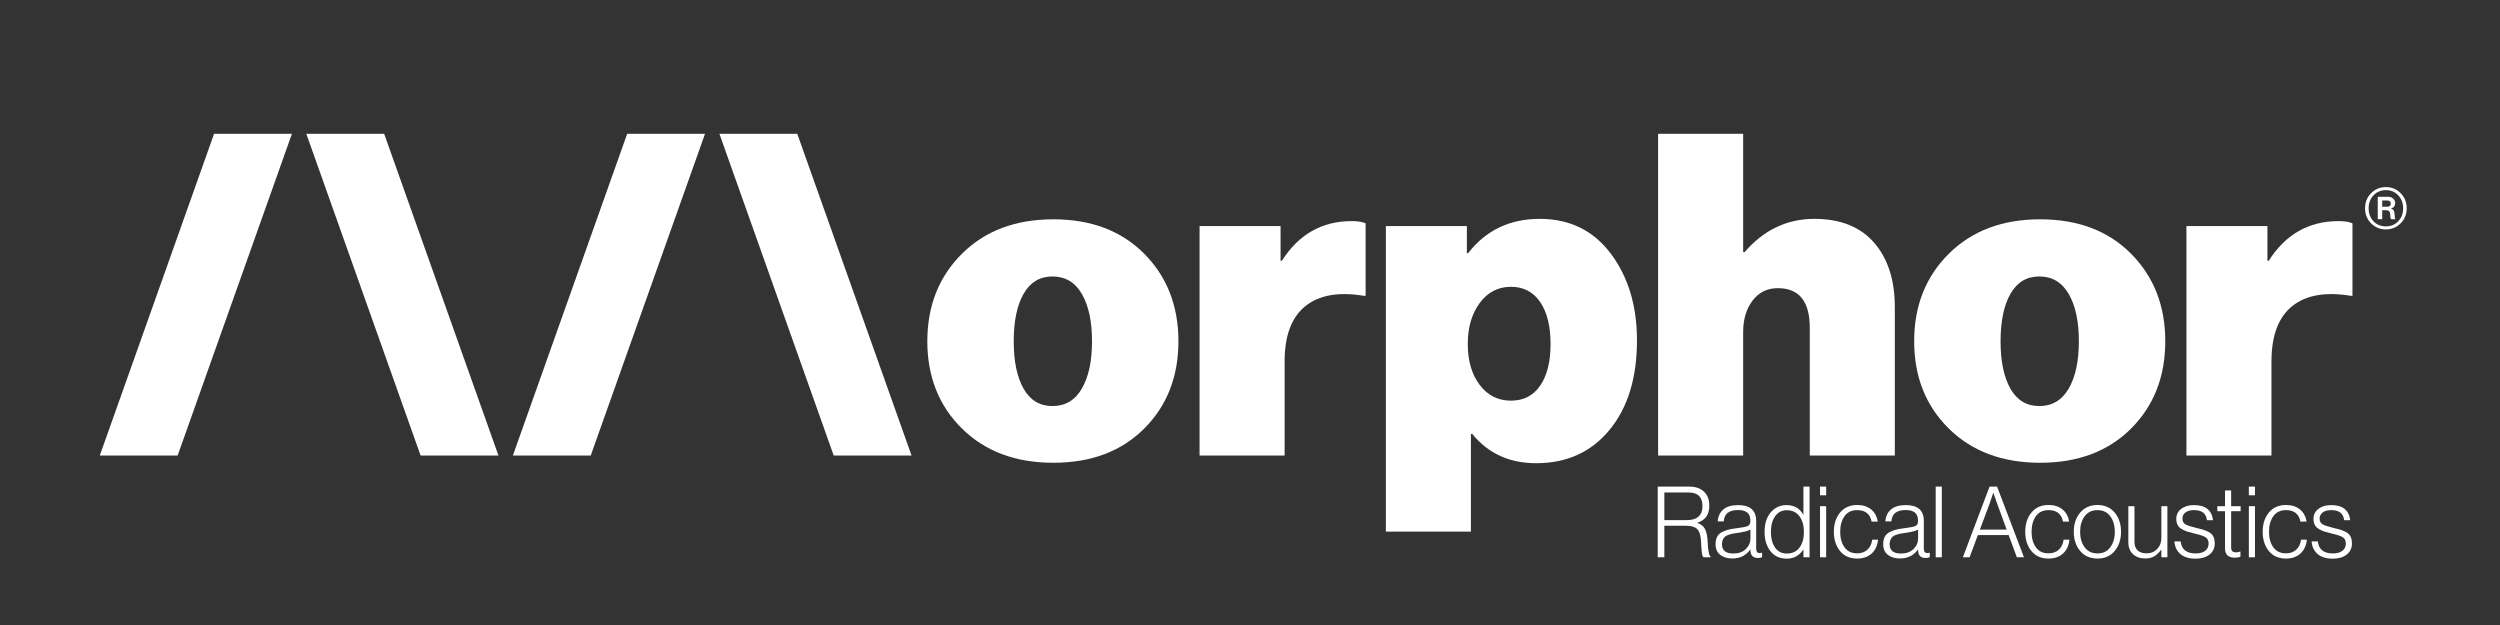
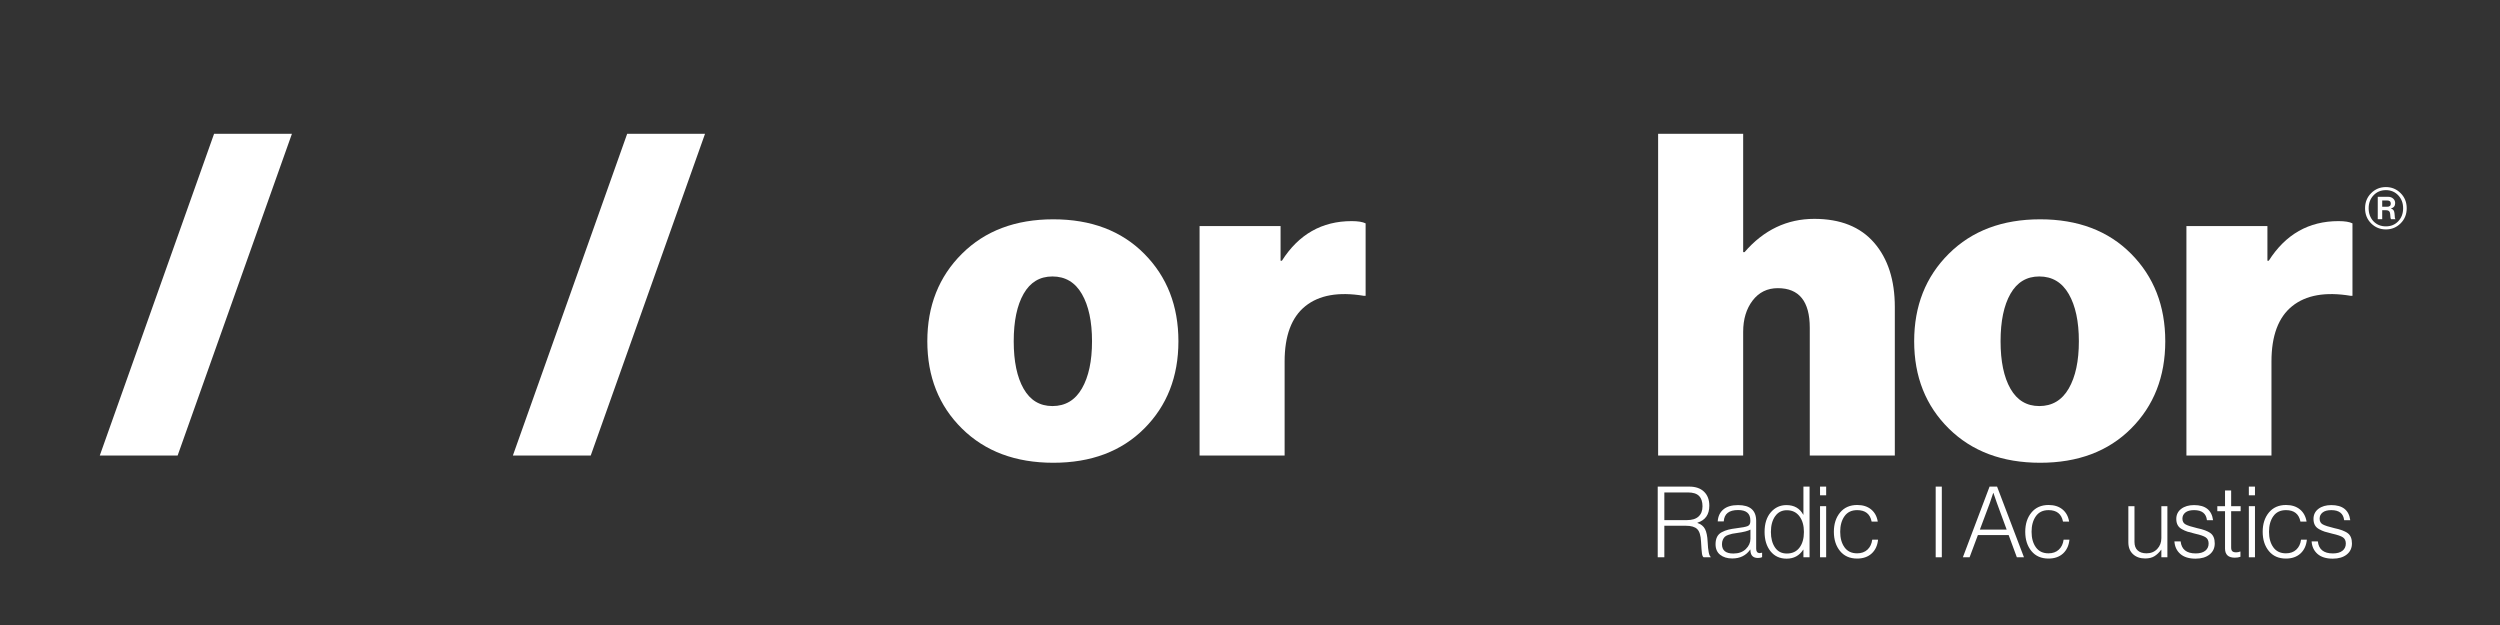
<svg xmlns="http://www.w3.org/2000/svg" xmlns:ns1="http://www.serif.com/" width="100%" height="100%" viewBox="0 0 2048 512" version="1.1" xml:space="preserve" style="fill-rule:evenodd;clip-rule:evenodd;stroke-linejoin:round;stroke-miterlimit:2;">
  <rect x="0" y="0" width="2048" height="512" fill="#333333" stroke="none" />
  <g id="White-no-background" ns1:id="White no background" transform="matrix(5.12,0,0,5.12,0,0)">
    <g>
      <path d="M15.963,72.89L34.251,21.41L46.707,21.41L28.419,72.89L15.963,72.89Z" style="fill:white;" />
-       <path d="M67.299,72.89L49.011,21.41L61.467,21.41L79.755,72.89L67.299,72.89Z" style="fill:white;" />
      <path d="M82.059,72.89L100.347,21.41L112.803,21.41L94.515,72.89L82.059,72.89Z" style="fill:white;" />
-       <path d="M133.395,72.89L115.107,21.41L127.563,21.41L145.851,72.89L133.395,72.89Z" style="fill:white;" />
      <path d="M183.075,68.57C179.427,72.218 174.579,74.042 168.531,74.042C162.483,74.042 157.611,72.218 153.915,68.57C150.219,64.922 148.371,60.266 148.371,54.602C148.371,48.938 150.219,44.27 153.915,40.598C157.611,36.926 162.483,35.09 168.531,35.09C174.579,35.09 179.427,36.926 183.075,40.598C186.723,44.27 188.547,48.938 188.547,54.602C188.547,60.266 186.723,64.922 183.075,68.57ZM168.387,64.97C170.451,64.97 172.023,64.034 173.103,62.162C174.183,60.29 174.723,57.77 174.723,54.602C174.723,51.434 174.183,48.914 173.103,47.042C172.023,45.17 170.451,44.234 168.387,44.234C166.371,44.234 164.835,45.158 163.779,47.006C162.723,48.854 162.195,51.386 162.195,54.602C162.195,57.818 162.723,60.35 163.779,62.198C164.835,64.046 166.371,64.97 168.387,64.97Z" style="fill:white;" />
      <path d="M204.891,36.17L204.891,41.714L205.107,41.714C207.795,37.49 211.515,35.378 216.267,35.378C217.275,35.378 218.019,35.498 218.499,35.738L218.499,47.33L218.211,47.33C214.179,46.658 211.059,47.21 208.851,48.986C206.643,50.762 205.539,53.714 205.539,57.842L205.539,72.89L191.931,72.89L191.931,36.17L204.891,36.17Z" style="fill:white;" />
-       <path d="M221.739,85.058L221.739,36.17L234.699,36.17L234.699,40.49L234.915,40.49C237.747,36.842 241.563,35.018 246.363,35.018C251.163,35.018 254.955,36.878 257.739,40.598C260.523,44.318 261.915,48.938 261.915,54.458C261.915,60.458 260.451,65.234 257.523,68.786C254.595,72.338 250.683,74.114 245.787,74.114C241.515,74.114 238.107,72.554 235.563,69.434L235.347,69.434L235.347,85.058L221.739,85.058ZM241.755,64.106C243.771,64.106 245.331,63.302 246.435,61.694C247.539,60.086 248.091,57.866 248.091,55.034C248.091,52.202 247.539,49.97 246.435,48.338C245.331,46.706 243.771,45.89 241.755,45.89C239.691,45.89 238.023,46.754 236.751,48.482C235.479,50.21 234.843,52.394 234.843,55.034C234.843,57.722 235.479,59.906 236.751,61.586C238.023,63.266 239.691,64.106 241.755,64.106Z" style="fill:white;" />
      <path d="M278.907,21.41L278.907,40.346L279.123,40.346C282.195,36.794 285.915,35.018 290.283,35.018C294.459,35.018 297.651,36.29 299.859,38.834C302.067,41.378 303.171,44.81 303.171,49.13L303.171,72.89L289.563,72.89L289.563,52.442C289.563,48.218 287.859,46.106 284.451,46.106C282.771,46.106 281.427,46.766 280.419,48.086C279.411,49.406 278.907,51.074 278.907,53.09L278.907,72.89L265.299,72.89L265.299,21.41L278.907,21.41Z" style="fill:white;" />
      <path d="M340.971,68.57C337.323,72.218 332.475,74.042 326.427,74.042C320.379,74.042 315.507,72.218 311.811,68.57C308.115,64.922 306.267,60.266 306.267,54.602C306.267,48.938 308.115,44.27 311.811,40.598C315.507,36.926 320.379,35.09 326.427,35.09C332.475,35.09 337.323,36.926 340.971,40.598C344.619,44.27 346.443,48.938 346.443,54.602C346.443,60.266 344.619,64.922 340.971,68.57ZM326.283,64.97C328.347,64.97 329.919,64.034 330.999,62.162C332.079,60.29 332.619,57.77 332.619,54.602C332.619,51.434 332.079,48.914 330.999,47.042C329.919,45.17 328.347,44.234 326.283,44.234C324.267,44.234 322.731,45.158 321.675,47.006C320.619,48.854 320.091,51.386 320.091,54.602C320.091,57.818 320.619,60.35 321.675,62.198C322.731,64.046 324.267,64.97 326.283,64.97Z" style="fill:white;" />
      <path d="M362.787,36.17L362.787,41.714L363.003,41.714C365.691,37.49 369.411,35.378 374.163,35.378C375.171,35.378 375.915,35.498 376.395,35.738L376.395,47.33L376.107,47.33C372.075,46.658 368.955,47.21 366.747,48.986C364.539,50.762 363.435,53.714 363.435,57.842L363.435,72.89L349.827,72.89L349.827,36.17L362.787,36.17Z" style="fill:white;" />
    </g>
    <g>
      <path d="M384.094,35.742C383.45,36.386 382.666,36.708 381.742,36.708C380.818,36.708 380.032,36.386 379.383,35.742C378.734,35.098 378.41,34.291 378.41,33.32C378.41,32.359 378.734,31.554 379.383,30.905C380.032,30.256 380.818,29.932 381.742,29.932C382.666,29.932 383.452,30.256 384.101,30.905C384.75,31.554 385.074,32.359 385.074,33.32C385.074,34.291 384.747,35.098 384.094,35.742ZM379.754,35.406C380.277,35.947 380.939,36.218 381.742,36.218C382.545,36.218 383.205,35.945 383.723,35.399C384.241,34.853 384.5,34.16 384.5,33.32C384.5,32.489 384.239,31.799 383.716,31.248C383.193,30.697 382.535,30.422 381.742,30.422C380.949,30.422 380.291,30.697 379.768,31.248C379.245,31.799 378.984,32.489 378.984,33.32C378.984,34.16 379.241,34.855 379.754,35.406ZM380.44,35.07L380.44,31.486L382.092,31.486C382.419,31.486 382.689,31.581 382.904,31.773C383.119,31.964 383.226,32.205 383.226,32.494C383.226,32.951 383.002,33.236 382.554,33.348L382.554,33.362C382.89,33.455 383.077,33.698 383.114,34.09C383.123,34.174 383.133,34.267 383.142,34.37C383.151,34.472 383.158,34.557 383.163,34.622C383.168,34.687 383.172,34.753 383.177,34.818C383.182,34.883 383.191,34.932 383.205,34.965C383.219,34.998 383.24,35.019 383.268,35.028L383.268,35.07L382.582,35.07C382.498,35.033 382.447,34.757 382.428,34.244C382.409,33.833 382.181,33.628 381.742,33.628L381.154,33.628L381.154,35.07L380.44,35.07ZM381.154,32.074L381.154,33.082L381.938,33.082C382.33,33.082 382.526,32.914 382.526,32.578C382.526,32.242 382.33,32.074 381.938,32.074L381.154,32.074Z" style="fill:white;" />
    </g>
    <g transform="matrix(1.318,0,0,1.318,-27.006,66.879)">
      <path d="M221.731,16.909L221.731,8.329L225.559,8.329C226.327,8.329 226.925,8.535 227.353,8.947C227.781,9.359 227.995,9.925 227.995,10.645C227.995,11.717 227.515,12.405 226.555,12.709L226.555,12.745C226.987,12.889 227.293,13.135 227.473,13.483C227.653,13.831 227.759,14.345 227.791,15.025C227.839,16.113 227.963,16.725 228.163,16.861L228.163,16.909L227.299,16.909C227.203,16.845 227.137,16.693 227.101,16.453C227.065,16.213 227.027,15.725 226.987,14.989C226.955,14.261 226.801,13.761 226.525,13.489C226.249,13.217 225.791,13.081 225.151,13.081L222.535,13.081L222.535,16.909L221.731,16.909ZM222.535,12.397L225.283,12.397C225.899,12.397 226.367,12.251 226.687,11.959C227.007,11.667 227.167,11.253 227.167,10.717C227.167,10.165 227.027,9.747 226.747,9.463C226.467,9.179 226.015,9.037 225.391,9.037L222.535,9.037L222.535,12.397Z" style="fill:white;fill-rule:nonzero;" />
      <path d="M230.779,17.053C230.179,17.053 229.691,16.905 229.315,16.609C228.939,16.313 228.751,15.885 228.751,15.325C228.751,14.973 228.813,14.675 228.937,14.431C229.061,14.187 229.253,13.997 229.513,13.861C229.773,13.725 230.037,13.623 230.305,13.555C230.573,13.487 230.907,13.429 231.307,13.381C231.979,13.301 232.425,13.215 232.645,13.123C232.865,13.031 232.975,12.837 232.975,12.541L232.975,12.421C232.975,11.589 232.479,11.173 231.487,11.173C230.383,11.173 229.803,11.633 229.747,12.553L229.015,12.553C229.055,11.937 229.283,11.453 229.699,11.101C230.115,10.749 230.711,10.573 231.487,10.573C232.951,10.573 233.683,11.213 233.683,12.493L233.683,15.865C233.683,16.209 233.819,16.389 234.091,16.405C234.131,16.405 234.223,16.389 234.367,16.357L234.403,16.357L234.403,16.897C234.259,16.961 234.091,16.993 233.899,16.993C233.323,16.993 233.019,16.701 232.987,16.117L232.987,15.985L232.951,15.985C232.447,16.697 231.723,17.053 230.779,17.053ZM230.911,16.453C231.551,16.453 232.057,16.271 232.429,15.907C232.801,15.543 232.987,15.129 232.987,14.665L232.987,13.549C232.683,13.717 232.147,13.853 231.379,13.957C231.123,13.989 230.921,14.021 230.773,14.053C230.625,14.085 230.461,14.133 230.281,14.197C230.101,14.261 229.965,14.337 229.873,14.425C229.781,14.513 229.701,14.633 229.633,14.785C229.565,14.937 229.531,15.117 229.531,15.325C229.531,16.077 229.991,16.453 230.911,16.453Z" style="fill:white;fill-rule:nonzero;" />
      <path d="M237.379,17.077C236.555,17.077 235.903,16.777 235.423,16.177C234.943,15.577 234.703,14.793 234.703,13.825C234.703,12.825 234.955,12.033 235.459,11.449C235.963,10.865 236.595,10.573 237.355,10.573C238.291,10.573 238.971,10.961 239.395,11.737L239.419,11.737L239.419,8.329L240.163,8.329L240.163,16.909L239.419,16.909L239.419,15.985L239.395,15.985C238.923,16.713 238.251,17.077 237.379,17.077ZM237.403,16.453C238.067,16.453 238.579,16.215 238.939,15.739C239.299,15.263 239.479,14.629 239.479,13.837C239.479,13.053 239.297,12.417 238.933,11.929C238.569,11.441 238.059,11.197 237.403,11.197C236.803,11.197 236.331,11.439 235.987,11.923C235.643,12.407 235.471,13.045 235.471,13.837C235.471,14.605 235.637,15.233 235.969,15.721C236.301,16.209 236.779,16.453 237.403,16.453Z" style="fill:white;fill-rule:nonzero;" />
      <path d="M241.435,16.909L241.435,10.705L242.179,10.705L242.179,16.909L241.435,16.909ZM241.435,9.385L241.435,8.329L242.179,8.329L242.179,9.385L241.435,9.385Z" style="fill:white;fill-rule:nonzero;" />
      <path d="M245.935,17.065C245.055,17.065 244.365,16.761 243.865,16.153C243.365,15.545 243.115,14.765 243.115,13.813C243.115,12.861 243.367,12.081 243.871,11.473C244.375,10.865 245.067,10.561 245.947,10.561C246.635,10.561 247.197,10.739 247.633,11.095C248.069,11.451 248.339,11.945 248.443,12.577L247.699,12.577C247.515,11.649 246.931,11.185 245.947,11.185C245.267,11.185 244.753,11.431 244.405,11.923C244.057,12.415 243.883,13.045 243.883,13.813C243.883,14.581 244.057,15.209 244.405,15.697C244.753,16.185 245.263,16.429 245.935,16.429C246.455,16.429 246.875,16.279 247.195,15.979C247.515,15.679 247.707,15.277 247.771,14.773L248.479,14.773C248.407,15.485 248.147,16.045 247.699,16.453C247.251,16.861 246.663,17.065 245.935,17.065Z" style="fill:white;fill-rule:nonzero;" />
-       <path d="M251.131,17.053C250.531,17.053 250.043,16.905 249.667,16.609C249.291,16.313 249.103,15.885 249.103,15.325C249.103,14.973 249.165,14.675 249.289,14.431C249.413,14.187 249.605,13.997 249.865,13.861C250.125,13.725 250.389,13.623 250.657,13.555C250.925,13.487 251.259,13.429 251.659,13.381C252.331,13.301 252.777,13.215 252.997,13.123C253.217,13.031 253.327,12.837 253.327,12.541L253.327,12.421C253.327,11.589 252.831,11.173 251.839,11.173C250.735,11.173 250.155,11.633 250.099,12.553L249.367,12.553C249.407,11.937 249.635,11.453 250.051,11.101C250.467,10.749 251.063,10.573 251.839,10.573C253.303,10.573 254.035,11.213 254.035,12.493L254.035,15.865C254.035,16.209 254.171,16.389 254.443,16.405C254.483,16.405 254.575,16.389 254.719,16.357L254.755,16.357L254.755,16.897C254.611,16.961 254.443,16.993 254.251,16.993C253.675,16.993 253.371,16.701 253.339,16.117L253.339,15.985L253.303,15.985C252.799,16.697 252.075,17.053 251.131,17.053ZM251.263,16.453C251.903,16.453 252.409,16.271 252.781,15.907C253.153,15.543 253.339,15.129 253.339,14.665L253.339,13.549C253.035,13.717 252.499,13.853 251.731,13.957C251.475,13.989 251.273,14.021 251.125,14.053C250.977,14.085 250.813,14.133 250.633,14.197C250.453,14.261 250.317,14.337 250.225,14.425C250.133,14.513 250.053,14.633 249.985,14.785C249.917,14.937 249.883,15.117 249.883,15.325C249.883,16.077 250.343,16.453 251.263,16.453Z" style="fill:white;fill-rule:nonzero;" />
      <rect x="255.475" y="8.329" width="0.744" height="8.58" style="fill:white;fill-rule:nonzero;" />
      <path d="M258.775,16.909L262.015,8.329L262.927,8.329L266.191,16.909L265.327,16.909L264.331,14.209L260.599,14.209L259.591,16.909L258.775,16.909ZM260.839,13.549L264.091,13.549L262.915,10.345L262.483,9.097L262.459,9.097C262.307,9.585 262.167,10.001 262.039,10.345L260.839,13.549Z" style="fill:white;fill-rule:nonzero;" />
      <path d="M269.167,17.065C268.287,17.065 267.597,16.761 267.097,16.153C266.597,15.545 266.347,14.765 266.347,13.813C266.347,12.861 266.599,12.081 267.103,11.473C267.607,10.865 268.299,10.561 269.179,10.561C269.867,10.561 270.429,10.739 270.865,11.095C271.301,11.451 271.571,11.945 271.675,12.577L270.931,12.577C270.747,11.649 270.163,11.185 269.179,11.185C268.499,11.185 267.985,11.431 267.637,11.923C267.289,12.415 267.115,13.045 267.115,13.813C267.115,14.581 267.289,15.209 267.637,15.697C267.985,16.185 268.495,16.429 269.167,16.429C269.687,16.429 270.107,16.279 270.427,15.979C270.747,15.679 270.939,15.277 271.003,14.773L271.711,14.773C271.639,15.485 271.379,16.045 270.931,16.453C270.483,16.861 269.895,17.065 269.167,17.065Z" style="fill:white;fill-rule:nonzero;" />
-       <path d="M275.119,16.441C275.783,16.441 276.299,16.193 276.667,15.697C277.035,15.201 277.219,14.573 277.219,13.813C277.219,13.053 277.035,12.425 276.667,11.929C276.299,11.433 275.783,11.185 275.119,11.185C274.447,11.185 273.927,11.433 273.559,11.929C273.191,12.425 273.007,13.053 273.007,13.813C273.007,14.573 273.191,15.201 273.559,15.697C273.927,16.193 274.447,16.441 275.119,16.441ZM275.119,17.065C274.239,17.065 273.539,16.759 273.019,16.147C272.499,15.535 272.239,14.757 272.239,13.813C272.239,12.869 272.499,12.091 273.019,11.479C273.539,10.867 274.239,10.561 275.119,10.561C275.991,10.561 276.685,10.867 277.201,11.479C277.717,12.091 277.975,12.869 277.975,13.813C277.975,14.757 277.717,15.535 277.201,16.147C276.685,16.759 275.991,17.065 275.119,17.065Z" style="fill:white;fill-rule:nonzero;" />
      <path d="M280.903,17.053C280.295,17.053 279.803,16.879 279.427,16.531C279.051,16.183 278.863,15.701 278.863,15.085L278.863,10.705L279.607,10.705L279.607,15.037C279.607,15.493 279.735,15.839 279.991,16.075C280.247,16.311 280.607,16.429 281.071,16.429C281.599,16.429 282.031,16.253 282.367,15.901C282.703,15.549 282.871,15.109 282.871,14.581L282.871,10.705L283.603,10.705L283.603,16.909L282.871,16.909L282.871,15.997L282.847,15.997C282.599,16.333 282.327,16.593 282.031,16.777C281.735,16.961 281.359,17.053 280.903,17.053Z" style="fill:white;fill-rule:nonzero;" />
      <path d="M287.023,17.077C286.223,17.077 285.605,16.885 285.169,16.501C284.733,16.117 284.495,15.609 284.455,14.977L285.211,14.977C285.315,15.953 285.923,16.441 287.035,16.441C287.539,16.441 287.927,16.333 288.199,16.117C288.471,15.901 288.607,15.609 288.607,15.241C288.607,14.905 288.493,14.657 288.265,14.497C288.037,14.337 287.599,14.185 286.951,14.041C286.575,13.953 286.275,13.873 286.051,13.801C285.827,13.729 285.597,13.627 285.361,13.495C285.125,13.363 284.953,13.195 284.845,12.991C284.737,12.787 284.683,12.541 284.683,12.253C284.683,11.741 284.883,11.333 285.283,11.029C285.683,10.725 286.203,10.573 286.843,10.573C288.219,10.573 288.987,11.185 289.147,12.409L288.403,12.409C288.315,11.593 287.795,11.185 286.843,11.185C286.379,11.185 286.027,11.281 285.787,11.473C285.547,11.665 285.427,11.913 285.427,12.217C285.427,12.545 285.555,12.779 285.811,12.919C286.067,13.059 286.531,13.209 287.203,13.369C287.939,13.521 288.481,13.723 288.829,13.975C289.177,14.227 289.351,14.645 289.351,15.229C289.351,15.789 289.141,16.237 288.721,16.573C288.301,16.909 287.735,17.077 287.023,17.077Z" style="fill:white;fill-rule:nonzero;" />
      <path d="M291.787,16.957C290.995,16.957 290.599,16.585 290.599,15.841L290.599,11.317L289.663,11.317L289.663,10.705L290.599,10.705L290.599,8.797L291.343,8.797L291.343,10.705L292.495,10.705L292.495,11.317L291.343,11.317L291.343,15.721C291.343,15.937 291.391,16.089 291.487,16.177C291.583,16.265 291.735,16.309 291.943,16.309C292.127,16.309 292.291,16.277 292.435,16.213L292.471,16.213L292.471,16.849C292.271,16.921 292.043,16.957 291.787,16.957Z" style="fill:white;fill-rule:nonzero;" />
      <path d="M293.491,16.909L293.491,10.705L294.235,10.705L294.235,16.909L293.491,16.909ZM293.491,9.385L293.491,8.329L294.235,8.329L294.235,9.385L293.491,9.385Z" style="fill:white;fill-rule:nonzero;" />
      <path d="M297.991,17.065C297.111,17.065 296.421,16.761 295.921,16.153C295.421,15.545 295.171,14.765 295.171,13.813C295.171,12.861 295.423,12.081 295.927,11.473C296.431,10.865 297.123,10.561 298.003,10.561C298.691,10.561 299.253,10.739 299.689,11.095C300.125,11.451 300.395,11.945 300.499,12.577L299.755,12.577C299.571,11.649 298.987,11.185 298.003,11.185C297.323,11.185 296.809,11.431 296.461,11.923C296.113,12.415 295.939,13.045 295.939,13.813C295.939,14.581 296.113,15.209 296.461,15.697C296.809,16.185 297.319,16.429 297.991,16.429C298.511,16.429 298.931,16.279 299.251,15.979C299.571,15.679 299.763,15.277 299.827,14.773L300.535,14.773C300.463,15.485 300.203,16.045 299.755,16.453C299.307,16.861 298.719,17.065 297.991,17.065Z" style="fill:white;fill-rule:nonzero;" />
      <path d="M303.679,17.077C302.879,17.077 302.261,16.885 301.825,16.501C301.389,16.117 301.151,15.609 301.111,14.977L301.867,14.977C301.971,15.953 302.579,16.441 303.691,16.441C304.195,16.441 304.583,16.333 304.855,16.117C305.127,15.901 305.263,15.609 305.263,15.241C305.263,14.905 305.149,14.657 304.921,14.497C304.693,14.337 304.255,14.185 303.607,14.041C303.231,13.953 302.931,13.873 302.707,13.801C302.483,13.729 302.253,13.627 302.017,13.495C301.781,13.363 301.609,13.195 301.501,12.991C301.393,12.787 301.339,12.541 301.339,12.253C301.339,11.741 301.539,11.333 301.939,11.029C302.339,10.725 302.859,10.573 303.499,10.573C304.875,10.573 305.643,11.185 305.803,12.409L305.059,12.409C304.971,11.593 304.451,11.185 303.499,11.185C303.035,11.185 302.683,11.281 302.443,11.473C302.203,11.665 302.083,11.913 302.083,12.217C302.083,12.545 302.211,12.779 302.467,12.919C302.723,13.059 303.187,13.209 303.859,13.369C304.595,13.521 305.137,13.723 305.485,13.975C305.833,14.227 306.007,14.645 306.007,15.229C306.007,15.789 305.797,16.237 305.377,16.573C304.957,16.909 304.391,17.077 303.679,17.077Z" style="fill:white;fill-rule:nonzero;" />
    </g>
  </g>
</svg>